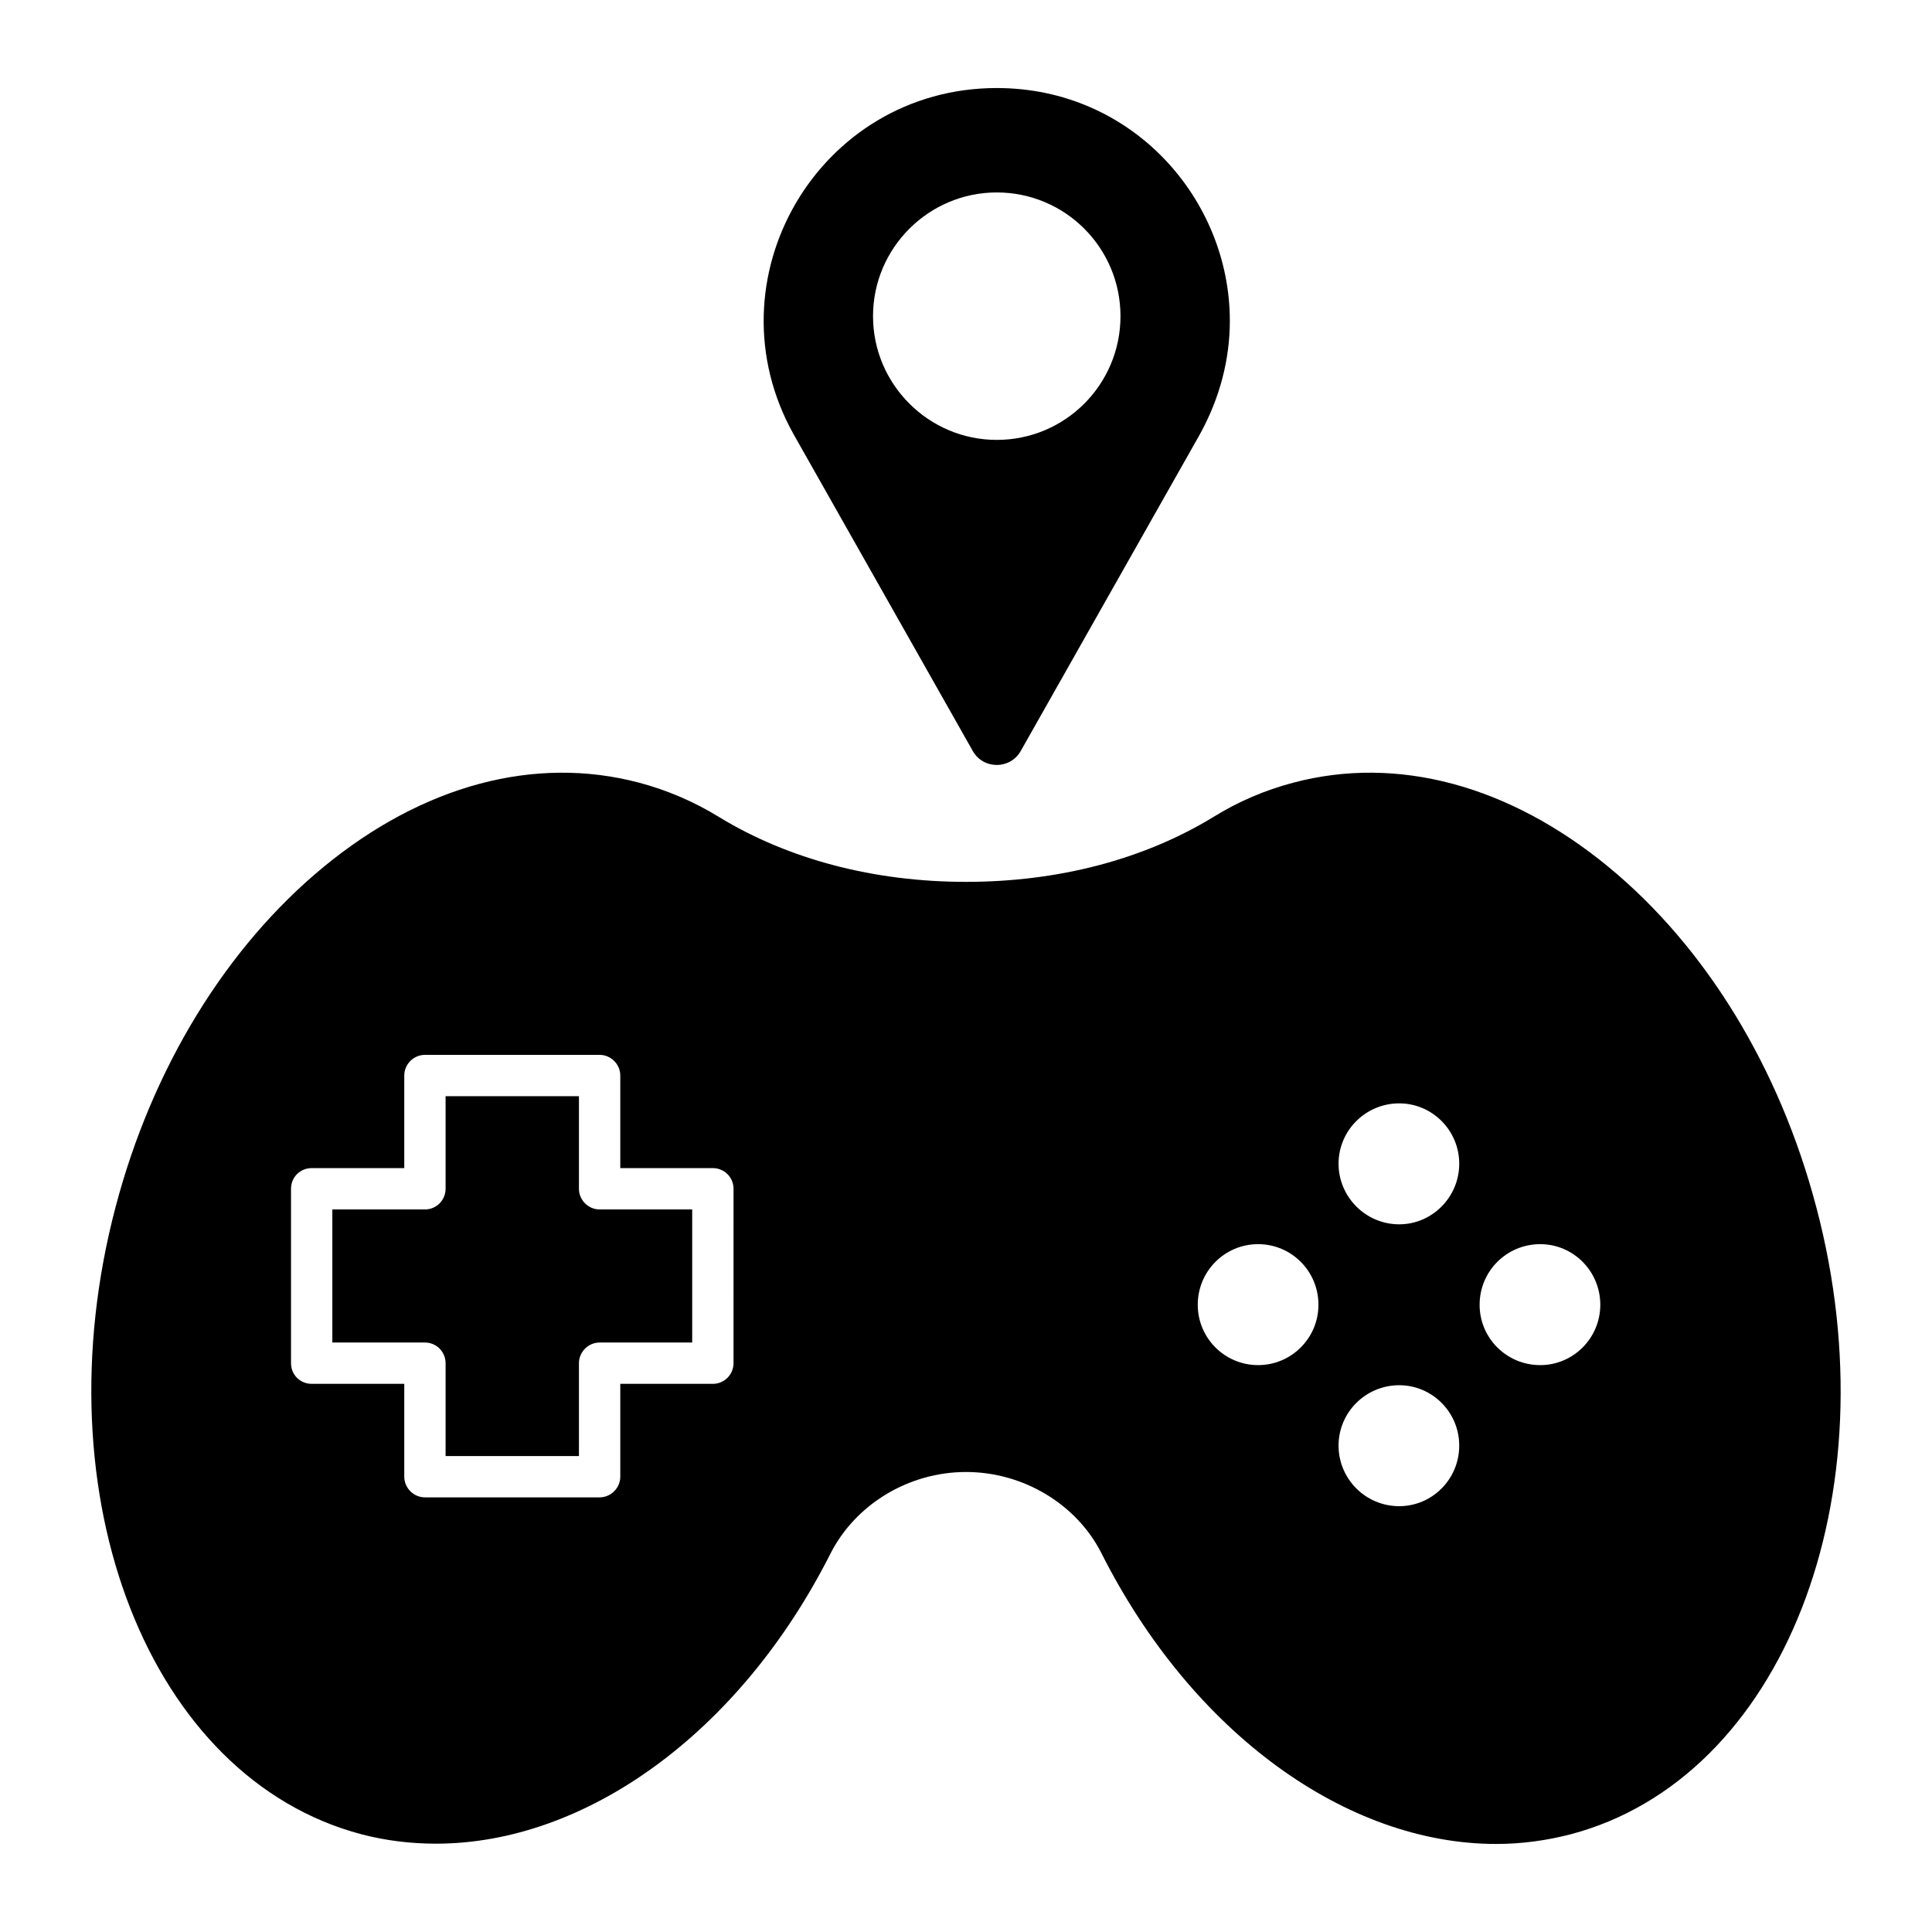
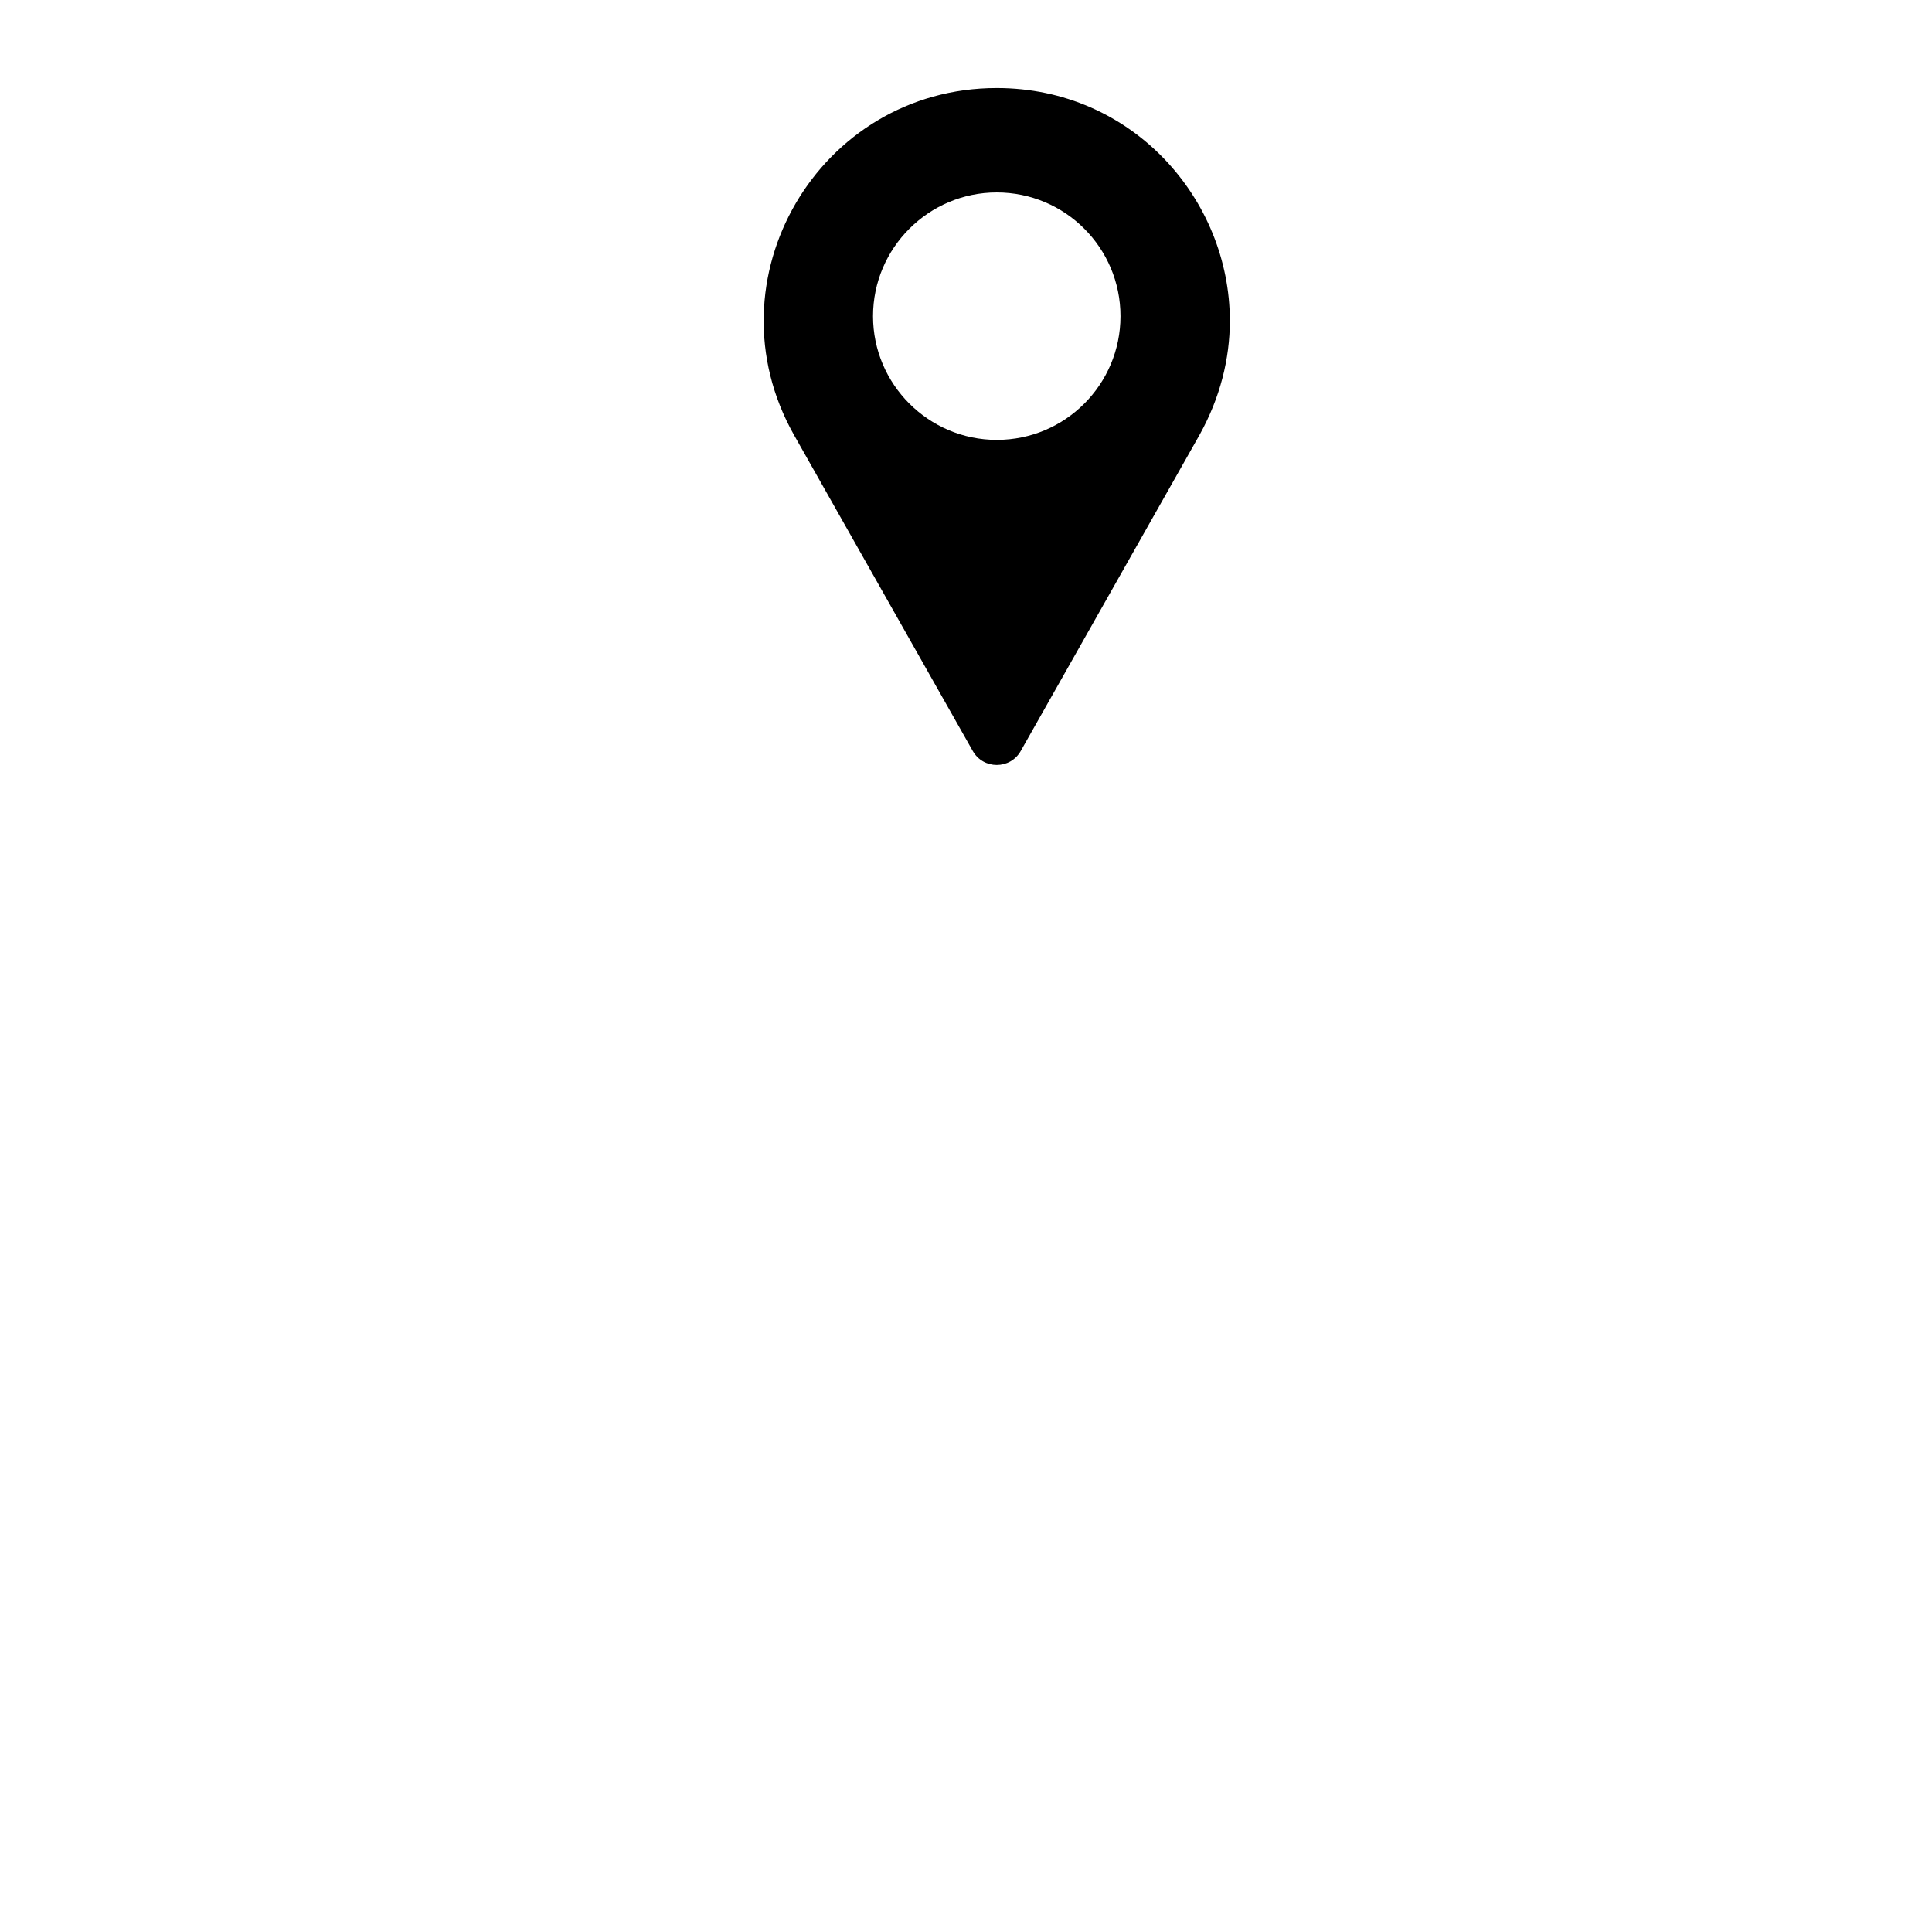
<svg xmlns="http://www.w3.org/2000/svg" fill="#000000" width="800px" height="800px" version="1.1" viewBox="144 144 512 512">
  <g>
-     <path d="m625.34 463.93c-9.711-36.945-29.281-68.926-55.055-90.172-26.359-21.688-56.004-29.645-83.531-22.344-7.519 1.973-14.676 5.039-21.246 9.129-18.328 11.172-40.961 17.16-65.496 17.16-24.461 0-47.094-5.988-65.422-17.16-6.644-4.09-13.801-7.156-21.246-9.129-27.602-7.301-57.246 0.656-83.605 22.344-25.773 21.246-45.414 53.227-55.125 90.172-20.227 76.812 8.98 151.36 65.203 166.18 6.426 1.68 13.07 2.484 19.715 2.484 39.574 0 80.465-29.207 104.56-76.887 6.644-13.07 20.734-21.613 35.926-21.613 15.188 0 29.352 8.543 35.922 21.613 24.094 47.68 64.984 76.961 104.56 76.961 6.644 0 13.215-0.875 19.715-2.555 56.219-14.824 85.426-89.375 65.129-166.19zm-286.95 41.328c0 3.066-2.484 5.477-5.477 5.477h-24.531v24.605c0 2.992-2.481 5.477-5.477 5.477h-46.293c-2.992 0-5.477-2.481-5.477-5.477v-24.605h-24.535c-3.066 0-5.477-2.41-5.477-5.477v-46.219c0-3.066 2.41-5.477 5.477-5.477h24.535v-24.535c0-2.992 2.481-5.477 5.477-5.477h46.293c2.992 0 5.477 2.481 5.477 5.477v24.535h24.535c2.992 0 5.477 2.41 5.477 5.477zm139.02 0.512c-8.836 0-15.992-7.156-15.992-15.992 0-8.906 7.156-16.062 15.992-16.062 8.836 0 15.992 7.156 15.992 16.062-0.004 8.836-7.156 15.992-15.992 15.992zm37.383 37.383c-8.836 0-16.062-7.156-16.062-16.062 0-8.836 7.227-15.992 16.062-15.992 8.762 0 15.918 7.156 15.918 15.992 0 8.906-7.156 16.062-15.918 16.062zm0-74.695c-8.836 0-16.062-7.227-16.062-16.062s7.227-15.992 16.062-15.992c8.762 0 15.918 7.156 15.918 15.992s-7.156 16.062-15.918 16.062zm37.383 37.312c-8.906 0-16.062-7.156-16.062-15.992 0-8.906 7.156-16.062 16.062-16.062 8.762 0 15.918 7.156 15.918 16.062 0 8.836-7.152 15.992-15.918 15.992zm-254.75-46.73v-24.535h-35.34v24.535c0 2.992-2.41 5.477-5.477 5.477h-24.535v35.266h24.535c3.066 0 5.477 2.481 5.477 5.477v24.605h35.34v-24.605c0-2.996 2.484-5.477 5.477-5.477h24.535v-35.266h-24.535c-2.996 0-5.477-2.484-5.477-5.477z" />
    <path d="m408.15 167.33c-47.242 0-76.887 50.82-53.742 91.926l47.387 83.762c2.797 4.941 9.914 4.941 12.711 0l47.383-83.762c5.477-9.855 8.031-20.227 8.031-30.23 0-32.199-25.773-61.695-61.77-61.695zm0 93.246c-18.027 0-32.789-14.699-32.789-32.789 0-18.09 14.762-32.789 32.789-32.789 18.152 0 32.789 14.699 32.789 32.789 0 18.09-14.637 32.789-32.789 32.789z" />
  </g>
</svg>